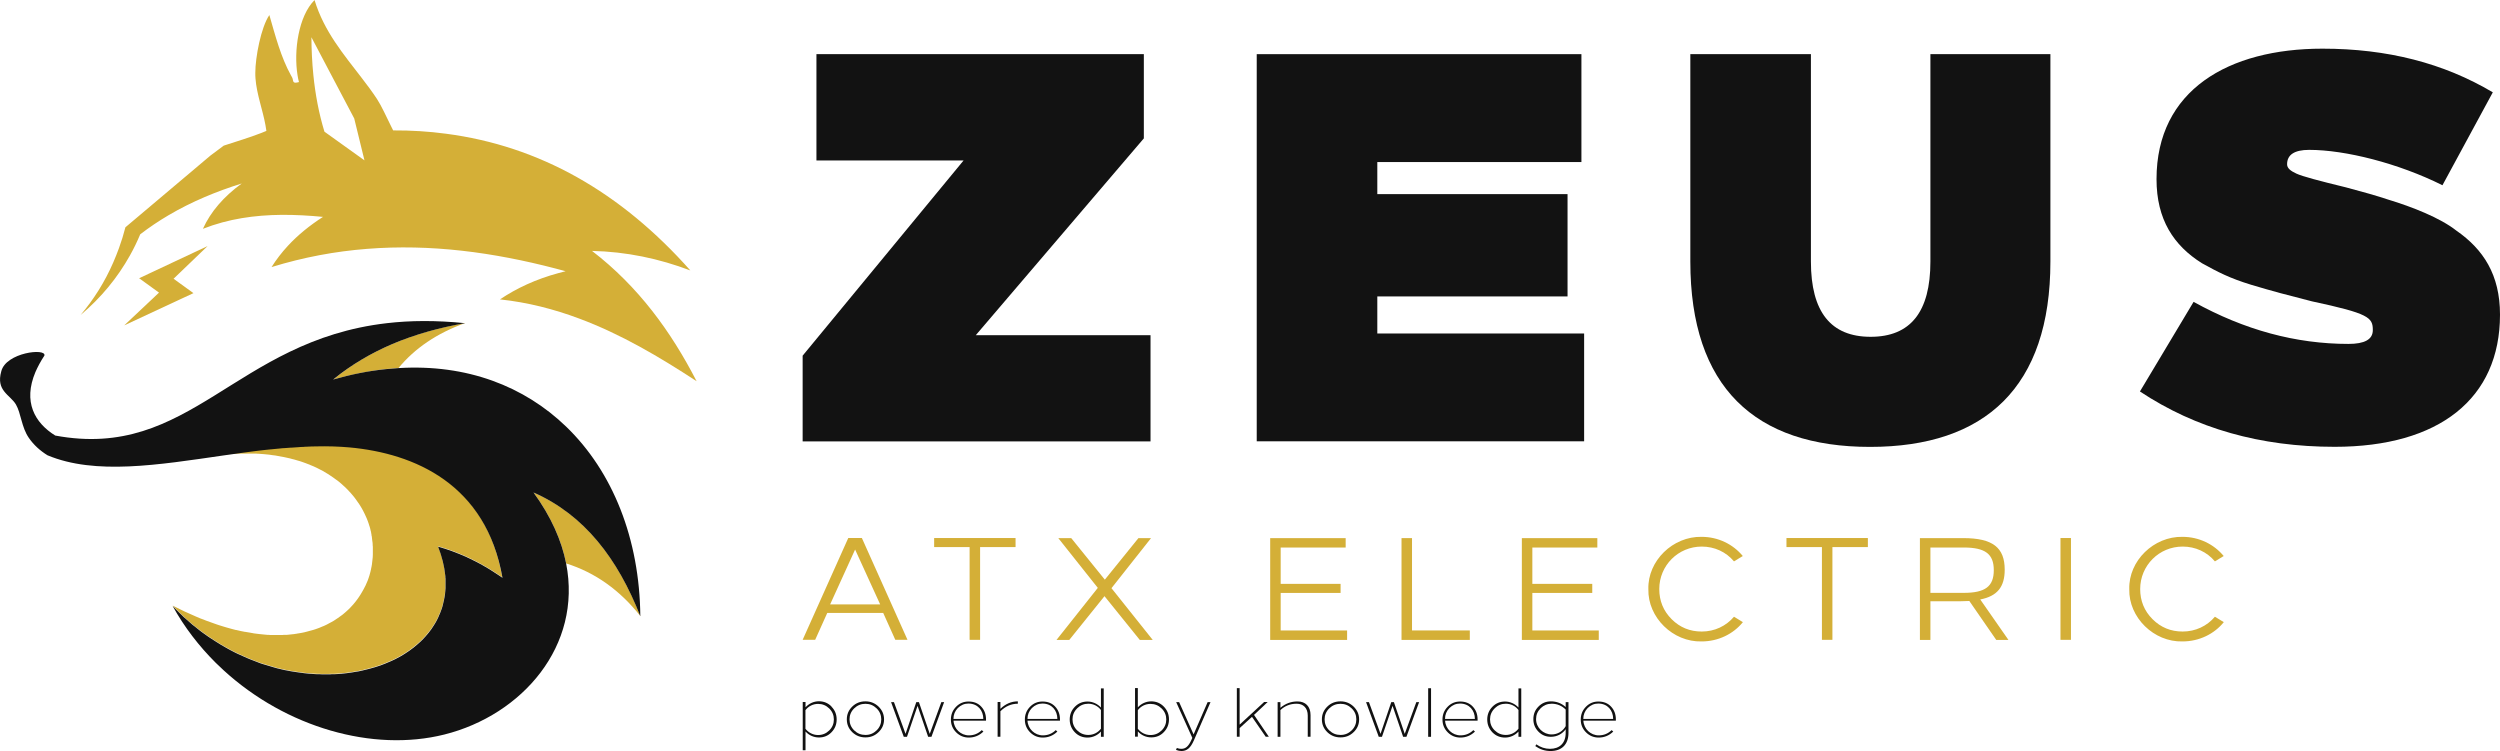
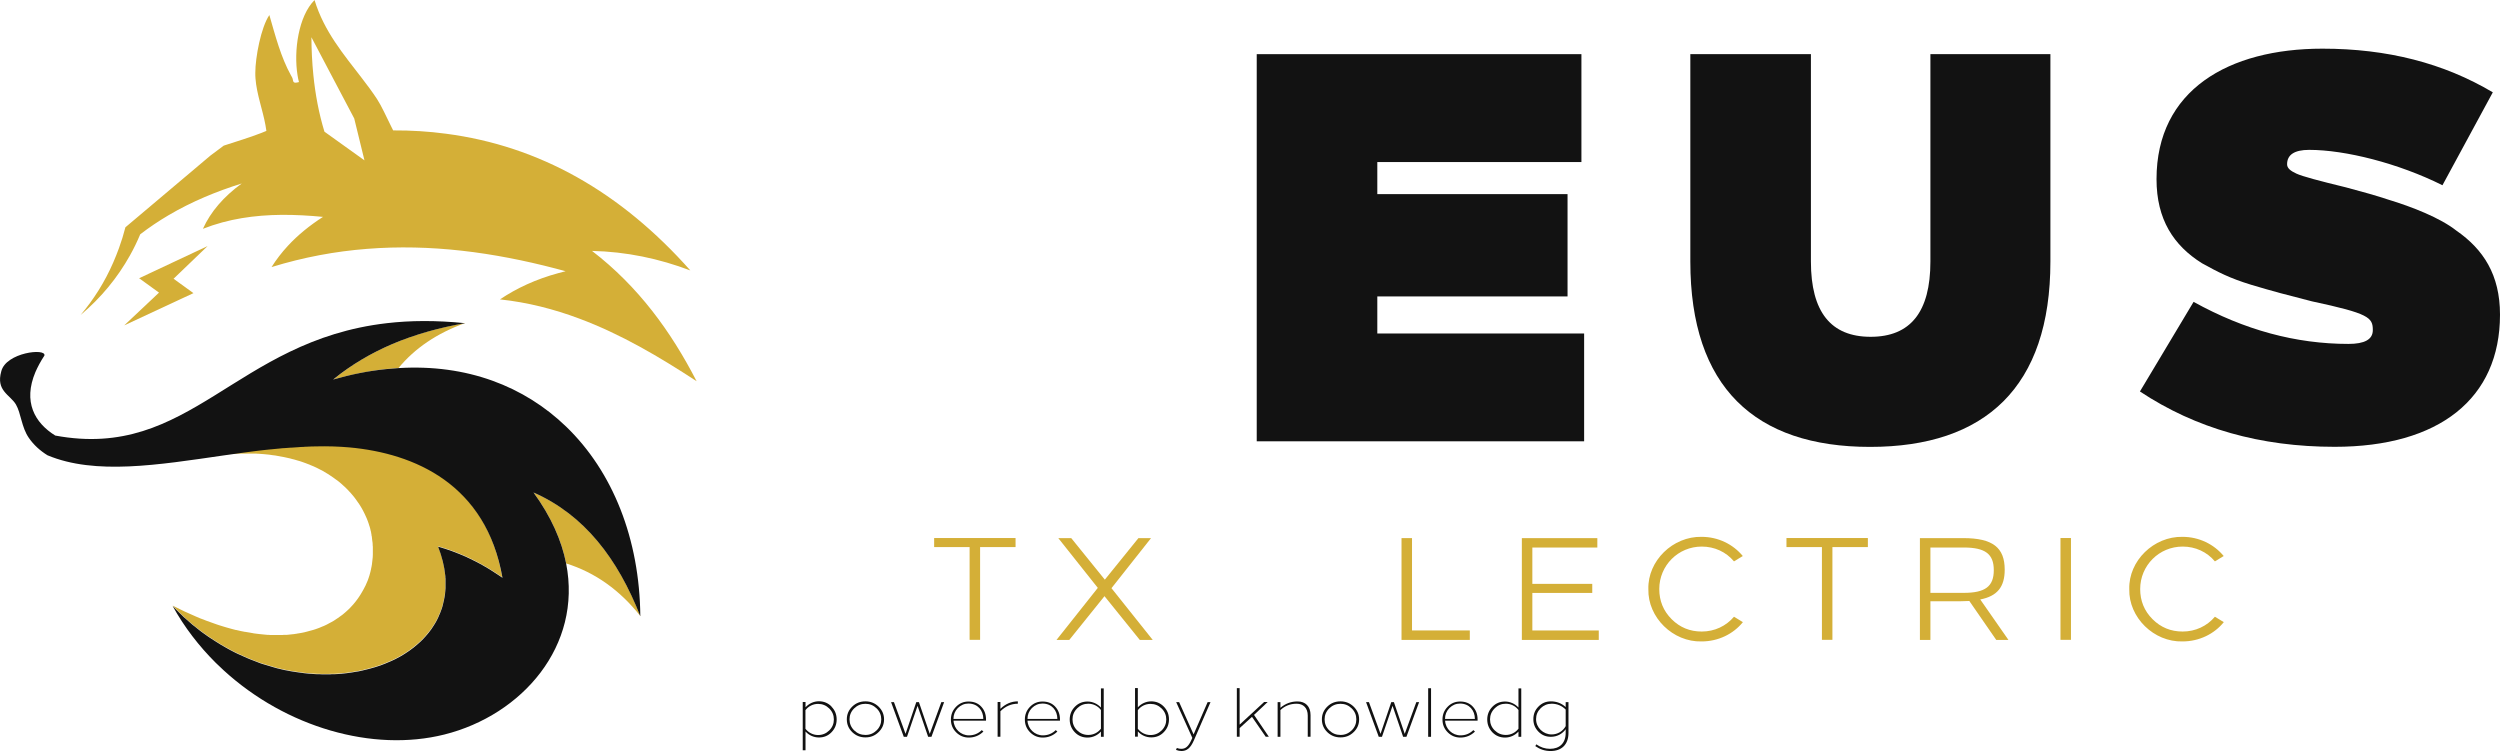
<svg xmlns="http://www.w3.org/2000/svg" viewBox="0 0 295.43 88.75" data-name="Capa 2" id="Capa_2">
  <defs>
    <style>
      .cls-1 {
        fill: #111;
      }

      .cls-2 {
        fill: #121212;
      }

      .cls-3, .cls-4 {
        fill: #d4af37;
      }

      .cls-4 {
        fill-rule: evenodd;
      }
    </style>
  </defs>
  <g data-name="Capa 1" id="Capa_1-2">
    <g>
      <g>
        <g>
          <path d="M98.26,83.51c.41.42.61.92.61,1.51s-.2,1.09-.61,1.51c-.4.42-.9.62-1.49.62-.62,0-1.19-.27-1.58-.71v2.22h-.33v-5.7h.33v.62c.39-.43.96-.71,1.58-.71.59,0,1.09.21,1.49.62ZM95.18,83.91v2.21c.34.44.89.74,1.49.74.52,0,.95-.18,1.32-.54s.55-.8.55-1.3-.18-.94-.55-1.3c-.37-.36-.8-.54-1.32-.54-.59,0-1.14.28-1.49.74Z" class="cls-1" />
          <path d="M102.27,82.88c.61,0,1.12.21,1.55.62.43.42.65.92.65,1.51s-.21,1.09-.65,1.51c-.43.42-.94.62-1.55.62s-1.12-.2-1.56-.62c-.43-.42-.64-.92-.64-1.51s.21-1.09.64-1.51c.43-.42.95-.62,1.56-.62ZM102.27,83.17c-.52,0-.96.18-1.33.54-.37.36-.55.8-.55,1.3s.18.94.55,1.3.81.54,1.33.54.95-.18,1.32-.54.55-.8.55-1.3-.18-.94-.55-1.3c-.37-.36-.8-.54-1.32-.54Z" class="cls-1" />
          <path d="M110.06,87.07h-.38l-1.25-3.66-1.25,3.66h-.38l-1.5-4.1h.34l1.37,3.75,1.27-3.75h.31l1.28,3.75,1.37-3.75h.33l-1.5,4.1Z" class="cls-1" />
          <path d="M115.95,83.5c.38.4.57.91.57,1.52v.14h-3.84c.05.98.86,1.74,1.82,1.74.59,0,1.1-.21,1.52-.62l.19.17c-.48.47-1.06.71-1.72.71-.58,0-1.08-.2-1.5-.62s-.62-.92-.62-1.51.2-1.09.61-1.51c.41-.42.9-.62,1.48-.62.63,0,1.14.21,1.51.62ZM113.19,83.67c-.34.35-.52.79-.52,1.29h3.53c0-1.01-.66-1.82-1.76-1.82-.48,0-.89.18-1.25.53Z" class="cls-1" />
          <path d="M120.28,83.16c-.78,0-1.46.3-2.06.89v3.01h-.33v-4.1h.33v.8c.6-.58,1.29-.88,2.06-.88v.28Z" class="cls-1" />
          <path d="M124.69,83.5c.38.4.57.91.57,1.52v.14h-3.84c.05.98.86,1.74,1.82,1.74.59,0,1.1-.21,1.52-.62l.19.17c-.48.47-1.06.71-1.72.71-.58,0-1.08-.2-1.5-.62s-.62-.92-.62-1.51.2-1.09.61-1.51c.41-.42.9-.62,1.48-.62.63,0,1.14.21,1.51.62ZM121.94,83.67c-.34.35-.52.79-.52,1.29h3.53c0-1.01-.66-1.82-1.76-1.82-.48,0-.89.18-1.25.53Z" class="cls-1" />
          <path d="M130.43,81.33v5.74h-.33v-.62c-.39.43-.96.71-1.58.71-.59,0-1.09-.2-1.5-.62-.4-.42-.61-.92-.61-1.51s.2-1.09.61-1.51c.41-.42.91-.62,1.5-.62s1.18.27,1.58.71v-2.26h.33ZM127.29,83.71c-.37.36-.55.8-.55,1.3s.18.94.55,1.3c.37.36.8.54,1.32.54.6,0,1.14-.28,1.49-.74v-2.21c-.34-.45-.89-.74-1.49-.74-.52,0-.95.18-1.32.54Z" class="cls-1" />
          <path d="M134.46,81.33v2.26c.39-.43.96-.71,1.58-.71.59,0,1.09.21,1.49.62.41.42.61.92.61,1.51s-.2,1.09-.61,1.51c-.4.42-.9.62-1.49.62-.62,0-1.19-.27-1.58-.71v.62h-.33v-5.74h.33ZM134.46,83.91v2.21c.34.44.89.74,1.49.74.52,0,.95-.18,1.32-.54s.55-.8.55-1.3-.18-.94-.55-1.3c-.37-.36-.8-.54-1.32-.54-.59,0-1.14.28-1.49.74Z" class="cls-1" />
          <path d="M143.05,82.97l-1.97,4.53c-.4.92-.84,1.24-1.45,1.25-.21,0-.43-.04-.66-.13l.1-.23c.19.07.37.11.54.1.48,0,.83-.27,1.18-1.05l.11-.24-1.91-4.23h.35l1.71,3.82,1.66-3.82h.34Z" class="cls-1" />
          <path d="M146.5,85.62l2.88-2.66h.42l-1.61,1.52,1.75,2.58h-.37l-1.62-2.35-1.46,1.33v1.02h-.33v-5.74h.33v4.3Z" class="cls-1" />
          <path d="M154.87,84.49v2.57h-.33v-2.5c0-.89-.52-1.4-1.31-1.4-.75,0-1.39.25-1.92.75v3.16h-.33v-4.1h.33v.67c.59-.5,1.26-.75,2.02-.75.93,0,1.54.58,1.54,1.61Z" class="cls-1" />
          <path d="M158.41,82.88c.61,0,1.12.21,1.55.62.43.42.65.92.65,1.51s-.21,1.09-.65,1.51c-.43.42-.94.62-1.55.62s-1.12-.2-1.56-.62c-.43-.42-.64-.92-.64-1.51s.21-1.09.64-1.51c.43-.42.95-.62,1.56-.62ZM158.41,83.17c-.52,0-.96.18-1.33.54-.37.36-.55.8-.55,1.3s.18.94.55,1.3.81.54,1.33.54.95-.18,1.32-.54.55-.8.55-1.3-.18-.94-.55-1.3c-.37-.36-.8-.54-1.32-.54Z" class="cls-1" />
          <path d="M166.19,87.07h-.38l-1.25-3.66-1.25,3.66h-.38l-1.5-4.1h.34l1.37,3.75,1.27-3.75h.31l1.28,3.75,1.37-3.75h.33l-1.5,4.1Z" class="cls-1" />
          <path d="M169.11,87.07h-.34v-5.74h.34v5.74Z" class="cls-1" />
          <path d="M174.04,83.5c.38.4.57.91.57,1.52v.14h-3.84c.05.98.86,1.74,1.82,1.74.59,0,1.1-.21,1.52-.62l.19.17c-.48.47-1.06.71-1.72.71-.58,0-1.08-.2-1.5-.62-.42-.42-.62-.92-.62-1.51s.2-1.09.61-1.51c.41-.42.9-.62,1.48-.62.63,0,1.14.21,1.51.62ZM171.28,83.67c-.34.35-.52.79-.52,1.29h3.53c0-1.01-.66-1.82-1.76-1.82-.48,0-.89.18-1.25.53Z" class="cls-1" />
          <path d="M179.77,81.33v5.74h-.33v-.62c-.39.43-.96.71-1.58.71-.59,0-1.09-.2-1.5-.62-.4-.42-.61-.92-.61-1.51s.2-1.09.61-1.51c.41-.42.91-.62,1.5-.62s1.18.27,1.58.71v-2.26h.33ZM176.63,83.71c-.37.36-.55.8-.55,1.3s.18.94.55,1.3c.37.36.8.54,1.32.54.6,0,1.14-.28,1.49-.74v-2.21c-.34-.45-.89-.74-1.49-.74-.52,0-.95.18-1.32.54Z" class="cls-1" />
          <path d="M185.02,83.56v-.59h.33v3.64c0,1.4-.84,2.15-2.13,2.14-.66,0-1.25-.2-1.79-.58l.12-.21c.5.35,1.03.53,1.62.53,1.12,0,1.85-.66,1.85-1.88v-.44c-.39.56-1.03.9-1.75.9-.58,0-1.07-.2-1.47-.61s-.6-.89-.6-1.48.2-1.08.6-1.48c.4-.41.89-.62,1.47-.62.67,0,1.25.22,1.75.67ZM182.06,83.7c-.36.35-.54.78-.54,1.28,0,1,.84,1.81,1.84,1.81.71,0,1.34-.39,1.66-.98v-1.96c-.46-.46-1.02-.69-1.66-.69-.5,0-.93.18-1.3.53Z" class="cls-1" />
-           <path d="M190.38,83.5c.38.4.57.91.57,1.52v.14h-3.84c.05.98.86,1.74,1.82,1.74.59,0,1.1-.21,1.52-.62l.19.17c-.48.47-1.06.71-1.72.71-.58,0-1.08-.2-1.5-.62s-.62-.92-.62-1.51.2-1.09.61-1.51c.41-.42.9-.62,1.48-.62.63,0,1.14.21,1.51.62ZM187.62,83.67c-.34.35-.52.79-.52,1.29h3.53c0-1.01-.66-1.82-1.76-1.82-.48,0-.89.18-1.25.53Z" class="cls-1" />
        </g>
        <g>
-           <path d="M135.18,16.34l-19.87,23.27h20.65v12.55h-41.11v-10.13l19.02-23.07h-17.39V6.4h38.69v9.93Z" class="cls-2" />
          <path d="M186.88,19.15h-24.12v3.79h22.48v12.09h-22.48v4.38h24.44v12.74h-38.69V6.4h38.37v12.74Z" class="cls-2" />
          <path d="M242.3,6.4v24.51c0,14.84-7.71,21.9-21.31,21.9s-21.24-7.06-21.24-21.9V6.4h14.25v24.51c0,5.95,2.35,8.89,7.06,8.89s7.06-2.94,7.06-8.89V6.4h14.18Z" class="cls-2" />
          <path d="M294.58,10.91l-5.95,10.98c-5.23-2.61-11.5-4.18-15.75-4.18-1.76,0-2.61.59-2.61,1.7,0,.46.39.78,1.11,1.11.72.33,2.68.85,5.88,1.63,1.96.52,3.59.98,4.97,1.44,2.81.85,6.14,2.16,8.04,3.66,3.2,2.22,5.16,5.23,5.16,9.93,0,9.93-7.19,15.62-19.54,15.62-8.76,0-16.41-2.16-23.01-6.54l6.34-10.59c6.01,3.33,12.09,4.97,18.3,4.97,1.9,0,2.88-.52,2.88-1.63,0-1.5-.46-1.96-7.19-3.4-3.07-.78-4.58-1.18-7.19-1.96-2.55-.78-3.92-1.5-5.82-2.55-3.33-2.09-5.36-5.16-5.36-9.93,0-10.52,8.5-15.42,19.61-15.42,7.65,0,14.31,1.7,20.13,5.16Z" class="cls-2" />
        </g>
        <g>
-           <path d="M107.26,75.61h-1.46l-1.43-3.18h-6.61l-1.43,3.18h-1.48l5.39-12.03h1.61l5.39,12.03ZM98.1,71.42h5.91l-2.96-6.48-2.95,6.48Z" class="cls-3" />
          <path d="M120.01,64.65h-4.19v10.96h-1.24v-10.96h-4.19v-1.07h9.62v1.07Z" class="cls-3" />
          <path d="M131.34,69.5l4.88,6.12h-1.53l-4.17-5.17-4.16,5.17h-1.51l4.88-6.15-4.67-5.88h1.53l3.97,4.91,3.97-4.91h1.49l-4.67,5.91Z" class="cls-3" />
-           <path d="M159.02,64.7h-7.68v4.3h7.08v1.07h-7.08v4.43h7.85v1.12h-9.09v-12.03h8.92v1.12Z" class="cls-3" />
          <path d="M166.85,74.5h6.84v1.12h-8.07v-12.03h1.24v10.91Z" class="cls-3" />
          <path d="M188.76,64.7h-7.68v4.3h7.08v1.07h-7.08v4.43h7.85v1.12h-9.09v-12.03h8.92v1.12Z" class="cls-3" />
          <path d="M205.96,65.7l-1.05.64c-.94-1.12-2.3-1.75-3.81-1.75-2.78,0-5.02,2.23-5.02,5.02,0,1.39.48,2.58,1.46,3.56.98.98,2.16,1.46,3.56,1.46,1.51,0,2.87-.64,3.81-1.75l1.05.64c-1.12,1.39-2.9,2.28-4.88,2.28-3.38.09-6.37-2.83-6.29-6.18-.09-3.35,2.9-6.25,6.29-6.18,1.94,0,3.71.86,4.88,2.28Z" class="cls-3" />
          <path d="M220.73,64.65h-4.19v10.96h-1.24v-10.96h-4.19v-1.07h9.62v1.07Z" class="cls-3" />
          <path d="M226.88,63.59h5.12c3.49,0,4.9,1.12,4.9,3.73,0,2.04-.88,3.13-2.89,3.52l3.33,4.78h-1.44l-3.18-4.6c-.29.02-.62.03-.98.03h-3.62v4.57h-1.24v-12.03ZM228.12,64.7v5.36h3.93c2.56,0,3.56-.77,3.56-2.68s-1-2.68-3.56-2.68h-3.93Z" class="cls-3" />
          <path d="M244.73,75.61h-1.24v-12.03h1.24v12.03Z" class="cls-3" />
          <path d="M262.79,65.7l-1.05.64c-.94-1.12-2.3-1.75-3.81-1.75-2.78,0-5.02,2.23-5.02,5.02,0,1.39.48,2.58,1.46,3.56.98.98,2.16,1.46,3.56,1.46,1.51,0,2.87-.64,3.81-1.75l1.05.64c-1.12,1.39-2.9,2.28-4.88,2.28-3.38.09-6.37-2.83-6.29-6.18-.09-3.35,2.9-6.25,6.29-6.18,1.94,0,3.71.86,4.88,2.28Z" class="cls-3" />
        </g>
      </g>
      <g>
        <g>
          <path d="M56.14,66.29c-.33-.17-.67-.33-1.01-.49h0c.34.15.68.31,1.01.49Z" class="cls-4" />
          <path d="M54.96,38.18c-3.34,1.2-5.94,2.98-7.87,5.31-.48.03-.96.07-1.45.12-2.01.21-4.11.62-6.26,1.24,2.14-1.77,4.5-3.14,6.98-4.2,2.76-1.18,5.66-1.96,8.59-2.48Z" class="cls-4" />
          <path d="M75.68,72.81c-2.41-3.05-5.33-5.15-8.78-6.23-.54-2.71-1.77-5.53-3.86-8.39,6.04,2.64,9.98,7.85,12.64,14.62Z" class="cls-4" />
          <path d="M55.13,65.8h0c.34.16.68.32,1.01.49-.33-.18-.67-.34-1.01-.49Z" class="cls-4" />
        </g>
        <path d="M59.37,68.23c-.17-.12-.35-.24-.52-.35,0,0-.02,0-.03-.02-.1-.07-.21-.14-.32-.21-.04-.02-.08-.05-.13-.08,0,0-.02-.02-.02-.02-.12-.08-.23-.15-.35-.22,0,0-.02,0-.02-.02-.14-.08-.29-.17-.42-.25-.02,0-.02-.02-.04-.03-.12-.06-.22-.12-.34-.19h0c-.14-.08-.29-.16-.42-.24-.08-.04-.15-.08-.23-.12-.08-.04-.15-.08-.23-.12-.05-.03-.09-.05-.15-.08-.33-.18-.67-.34-1.01-.49-1.1-.5-2.23-.92-3.38-1.24.46,1.16.73,2.28.84,3.35.02.08.02.18.02.26,0,.02,0,.02,0,.03,0,.08,0,.17.02.25,0,.08,0,.16,0,.25,0,.18,0,.36,0,.54,0,.08,0,.15,0,.23,0,.08,0,.15-.02.23,0,.07,0,.15-.02.22,0,.08-.02.15-.02.22,0,.08-.02.15-.03.22,0,.06-.02.13-.03.19,0,.03,0,.05-.02.07,0,.06-.02.12-.03.18-.04.22-.09.43-.15.64-.02.07-.04.13-.05.2-.02.07-.05.15-.07.22l-.09.25c-.02.06-.05.13-.07.19-.02.05-.05.11-.06.15-.05.11-.09.22-.15.33,0,0,0,.02,0,.03-.02.03-.04.07-.05.1-.03.08-.07.15-.11.23-.05.08-.08.16-.13.25-.05.08-.09.16-.14.24-.05.08-.1.16-.15.24-.09.15-.18.29-.28.43-.22.29-.45.59-.69.86-.05.05-.09.1-.14.15-.09.11-.2.22-.31.32-.03.04-.06.07-.1.11,0,0-.02.02-.03.02-.05.05-.1.09-.15.14-.06.06-.12.12-.19.17-.32.28-.65.54-1,.79-.07.05-.14.09-.21.14-.1.07-.2.14-.3.2-.08.05-.16.1-.24.15-.12.08-.25.15-.39.23-.09.05-.18.09-.27.14-.08.05-.16.08-.24.13-.11.05-.21.1-.32.15-.09.05-.19.08-.29.13-.19.08-.39.17-.59.25-.2.08-.4.15-.6.23-.1.03-.2.07-.31.1-.1.03-.21.07-.31.1-.11.04-.21.07-.32.09-.11.03-.22.06-.32.09-.1.03-.22.06-.32.08-.16.05-.32.08-.49.12-.17.04-.33.07-.5.11-.12.02-.22.04-.34.05-.22.05-.45.08-.68.11-.12.02-.24.03-.35.05-.22.02-.42.05-.64.07-.14,0-.28.02-.42.03-.12,0-.24.02-.36.02-.12,0-.24,0-.35,0-.12,0-.25.02-.37.02h-.71c-.13,0-.26,0-.39-.02-.11,0-.21,0-.31,0-.12,0-.24-.02-.35-.02-.19,0-.38-.02-.57-.04-.09,0-.19-.02-.29-.03-.1,0-.19-.02-.29-.03-.12,0-.24-.03-.36-.05-.17-.02-.33-.04-.51-.07-.19-.03-.38-.06-.58-.09-.09-.02-.19-.04-.29-.05-.09-.02-.19-.04-.29-.06-.1-.02-.19-.04-.29-.05-.1-.02-.19-.05-.29-.07-.19-.05-.39-.09-.59-.14-.09-.02-.19-.05-.29-.08-.02,0-.04-.02-.06-.02-.37-.1-.74-.21-1.1-.33-.1-.03-.2-.06-.3-.09-.09-.03-.19-.07-.29-.1-.39-.14-.78-.29-1.16-.45-.1-.04-.19-.08-.29-.12-.19-.08-.39-.17-.58-.26h0c-.09-.04-.19-.08-.29-.13-.09-.04-.18-.08-.27-.12-.1-.05-.21-.1-.31-.15-.18-.09-.36-.18-.54-.28-.02,0-.02,0-.04-.02-.19-.11-.38-.21-.57-.32s-.39-.22-.57-.33c-.19-.11-.38-.23-.56-.35-.19-.12-.38-.24-.56-.36-.09-.07-.19-.13-.29-.19-.08-.06-.18-.13-.27-.19-.09-.06-.18-.13-.28-.2-.09-.06-.18-.13-.28-.2s-.19-.14-.27-.21c-.28-.21-.55-.42-.82-.65-.35-.29-.71-.6-1.06-.93-.08-.08-.17-.16-.25-.25-.08-.07-.15-.15-.23-.22-.1-.09-.19-.19-.29-.29-.17-.17-.35-.34-.51-.52.95.49,1.87.92,2.77,1.3.18.08.35.15.52.22.14.05.28.11.41.15.08.03.16.07.24.1.43.15.86.31,1.26.45.1.03.2.07.3.1.18.05.36.12.55.17.12.04.25.08.37.11.21.06.41.12.61.17.15.04.31.08.46.12.02,0,.03,0,.05,0,.18.05.35.08.52.12.18.04.34.07.51.1.02,0,.03,0,.04,0,.16.03.32.06.48.08.14.03.27.05.39.07.03,0,.05,0,.08.02.13.02.26.03.39.05.14.02.29.04.42.05h.02c.13.02.26.03.39.04.14.02.28.02.41.04.12,0,.24,0,.35.02.03,0,.06,0,.09,0h.21c.07,0,.14,0,.21,0,.29,0,.56,0,.82,0,.09,0,.19,0,.29-.02.05,0,.09,0,.14,0,.07,0,.14,0,.22,0,.06,0,.12-.02.19-.02.22-.02.45-.05.66-.07.08-.02.16-.02.25-.04.04,0,.08,0,.11-.02.09-.02.18-.03.26-.04.1-.02.19-.04.29-.05.2-.04.4-.08.6-.14.1-.02.19-.05.29-.08.06-.02.12-.03.19-.05.1-.03.19-.06.29-.08.08-.03.16-.05.25-.08.28-.09.55-.2.82-.32.06-.02.12-.05.18-.07.22-.1.43-.2.63-.32.07-.03.14-.07.21-.11.11-.05.21-.12.32-.18.05-.04.11-.07.15-.1.22-.15.45-.29.65-.45.07-.05.14-.1.21-.15.06-.05.12-.09.18-.15.07-.05.14-.12.21-.18.07-.05.14-.12.21-.19.05-.05.11-.1.16-.15.05-.05.1-.1.15-.15.25-.25.48-.52.69-.79.04-.05.08-.09.11-.15.05-.05.08-.1.12-.16.05-.07.1-.14.15-.22h0c.07-.1.14-.21.2-.31.06-.1.12-.2.18-.31,0,0,0-.02.02-.03.05-.08.1-.18.15-.27.02-.02.02-.02.02-.04.05-.1.1-.19.15-.29,0,0,0-.02.02-.03.05-.1.09-.19.13-.3.05-.11.1-.22.14-.32.05-.12.09-.22.12-.34.04-.11.08-.22.11-.34t0-.02c.03-.11.06-.22.09-.32.03-.12.05-.23.08-.35v-.02c.02-.11.05-.22.07-.33v-.02c.02-.12.05-.22.05-.34h0c.02-.12.03-.24.04-.35.03-.22.05-.44.05-.66v-.1c0-.11,0-.21,0-.32,0-.12,0-.24,0-.36,0-.1,0-.21-.02-.31,0-.04,0-.08,0-.12,0-.12-.02-.24-.04-.36,0-.08-.02-.16-.03-.24,0-.06-.02-.13-.02-.19,0,0,0-.02,0-.02,0-.08-.03-.16-.05-.25,0-.02,0-.04,0-.06-.02-.09-.04-.18-.05-.27,0,0,0-.02,0-.03-.02-.08-.05-.18-.07-.27,0-.03-.02-.07-.02-.11-.03-.1-.06-.2-.09-.31,0-.02,0-.03-.02-.05-.03-.1-.06-.2-.09-.29s-.06-.18-.09-.26c-.02-.05-.04-.1-.06-.15-.05-.12-.09-.25-.15-.36-.04-.08-.07-.16-.11-.24-.02-.04-.03-.08-.05-.11-.05-.1-.09-.2-.15-.3-.05-.09-.09-.19-.15-.28-.02-.05-.05-.11-.09-.16-.05-.08-.1-.17-.15-.25-.06-.09-.12-.19-.19-.29,0,0,0-.02-.02-.02-.06-.09-.13-.19-.2-.29-.17-.25-.36-.49-.56-.72-.06-.08-.13-.15-.2-.23,0-.02-.03-.04-.05-.05-.09-.09-.17-.19-.26-.28-.05-.05-.09-.1-.15-.15-.05-.05-.1-.09-.15-.15-.09-.08-.18-.17-.28-.25-.02-.02-.03-.03-.05-.05-.1-.09-.2-.18-.31-.27-.09-.08-.19-.15-.29-.23-.04-.03-.08-.05-.12-.08-.12-.09-.25-.19-.37-.27-.09-.07-.18-.13-.28-.19,0,0-.02-.02-.03-.02-.11-.07-.22-.14-.32-.21-.02,0-.05-.02-.07-.04-.12-.07-.23-.14-.35-.21,0,0-.02,0-.02-.02-.12-.07-.25-.14-.38-.2-.02-.02-.04-.02-.06-.03-.12-.07-.25-.13-.37-.19-.02-.02-.05-.03-.08-.04-.12-.06-.25-.12-.37-.17,0,0,0,0,0,0h0s-.02-.02-.05-.02c-.11-.05-.21-.09-.32-.13-.03-.02-.05-.02-.08-.04-.11-.04-.22-.08-.32-.12-.03-.02-.06-.03-.1-.04-.12-.05-.25-.09-.39-.14-.13-.05-.26-.08-.39-.13-.06-.02-.12-.04-.18-.05-.09-.02-.18-.05-.27-.08-.05-.02-.11-.03-.17-.05-.07-.02-.14-.04-.21-.05-.09-.03-.19-.05-.29-.08-.22-.06-.45-.11-.68-.15-.03,0-.07-.02-.1-.02h0c-.11-.02-.22-.05-.34-.06-.03,0-.05-.02-.09-.02-.09-.02-.18-.04-.28-.05-.08-.02-.15-.03-.22-.04-.08-.02-.16-.02-.24-.03-.05,0-.11-.02-.16-.02-.11-.02-.22-.03-.33-.05-.42-.05-.84-.08-1.28-.11h-.08c-.14-.02-.28-.02-.42-.02-.16,0-.32,0-.48,0-.08,0-.15,0-.22,0h-.56s-.07,0-.11,0h-.31c-.08,0-.16,0-.25,0-.22,0-.44.02-.66.03-.35.02-.7.05-1.06.08.79-.12,1.57-.22,2.36-.33.4-.06.81-.11,1.21-.16.24-.03.48-.06.72-.09s.48-.05.72-.08c.16-.02.33-.04.49-.05.07,0,.15-.02.22-.02.1-.02.2-.02.3-.03.21-.02.42-.05.63-.06.21-.02.42-.05.62-.05.22-.02.44-.04.65-.05.04,0,.07,0,.1,0,.25-.02.49-.04.74-.05.24-.02.48-.03.72-.04.09,0,.18,0,.27-.02.42-.02.84-.03,1.26-.04,1.3-.02,2.59.02,3.85.12,7.69.7,16.16,4.33,18.1,15.41Z" class="cls-3" />
        <path d="M63.04,58.19c2.09,2.86,3.32,5.68,3.86,8.39,1.92,9.73-5.18,17.91-14.39,20.22-8.47,2.12-18.71-.86-26.05-7.56-.32-.3-.64-.6-.96-.91-1.98-1.97-3.72-4.22-5.1-6.72.16.18.34.35.51.52.09.1.19.19.29.29.08.07.15.15.23.22.09.08.17.17.25.25.35.32.71.63,1.06.93.27.22.54.44.82.65.08.07.18.14.27.21s.19.14.28.2c.09.07.19.14.28.2.09.06.19.13.27.19.09.06.19.12.29.19.18.12.37.25.56.36.19.12.37.24.56.35.19.12.38.22.57.33s.38.21.57.32c.02,0,.02,0,.04.02.18.1.36.19.54.28.1.05.21.1.31.15.09.04.18.08.27.12.09.05.19.09.29.13h0c.19.09.39.18.58.26.1.04.19.08.29.12.39.16.77.31,1.16.45.1.03.2.07.29.1.1.03.2.06.3.09.36.12.73.23,1.1.33.02,0,.05,0,.06.02.1.03.2.05.29.08.2.05.39.09.59.14.1.02.19.05.29.07.1.02.19.04.29.05.09.02.19.05.29.06.1.02.2.04.29.05.2.03.39.06.58.09.18.03.34.05.51.07.12.02.24.04.36.05.09.02.19.02.29.03.09,0,.19.02.29.03.19.02.38.03.57.04.12,0,.23.02.35.02.1,0,.2,0,.31,0,.13,0,.26.02.39.02h.71c.12,0,.25,0,.37-.02.12,0,.24,0,.35,0,.12,0,.24-.02.36-.02.14,0,.28-.02.42-.03.22-.02.42-.05.64-.07.11-.02.23-.03.35-.05.22-.03.45-.06.68-.11.12-.02.22-.04.34-.05.17-.04.33-.07.5-.11.16-.04.32-.07.49-.12.11-.02.22-.05.32-.08.11-.03.22-.06.32-.09.11-.02.21-.05.32-.09.1-.03.21-.07.31-.1.11-.03.21-.07.31-.1.2-.08.4-.15.6-.23.2-.08.39-.16.59-.25.09-.05.19-.08.29-.13.11-.05.21-.1.32-.15.08-.05.16-.08.24-.13.08-.05.18-.09.27-.14.13-.08.26-.15.39-.23.08-.05.16-.09.24-.15.1-.06.2-.13.3-.2.07-.05.14-.09.21-.14.35-.25.69-.51,1-.79.06-.05.12-.11.19-.17.05-.05.11-.09.15-.14,0,0,.02-.02.03-.02.04-.04.07-.07.1-.11.11-.1.22-.21.31-.32.05-.05.09-.1.14-.15.25-.28.48-.57.69-.86.1-.14.19-.29.28-.43.05-.08.1-.15.15-.24.05-.08.09-.16.14-.24.05-.08.08-.17.13-.25.04-.08.08-.15.11-.23.02-.03.03-.07.05-.1,0-.02,0-.02,0-.03.05-.11.1-.22.15-.33.02-.05.04-.1.06-.15.02-.06.05-.13.07-.19l.09-.25c.02-.08.05-.15.07-.22.02-.07.03-.13.05-.2.06-.21.11-.42.15-.64.02-.05.02-.12.03-.18,0-.02.02-.04.02-.07,0-.06.02-.13.03-.19.02-.08.02-.15.03-.22,0-.08.02-.15.02-.22,0-.08.02-.15.02-.22,0-.08.02-.15.02-.23,0-.08,0-.15,0-.23,0-.18,0-.36,0-.54,0-.08,0-.16,0-.25,0-.08,0-.16-.02-.25,0,0,0-.02,0-.03,0-.08,0-.18-.02-.26-.11-1.07-.39-2.19-.84-3.35,1.15.32,2.27.74,3.38,1.24h0c.34.16.68.32,1.01.49.05.02.1.05.15.08.08.04.15.08.23.12.08.05.15.08.23.12.14.08.28.15.42.24h0c.12.07.22.13.34.19.02,0,.02.02.04.03.14.08.29.16.42.25,0,0,.02.02.02.02.12.08.23.15.35.22,0,0,.02,0,.02.02.05.02.09.05.13.08.11.07.22.14.32.21.02,0,.02.02.03.02.17.12.35.23.52.35-1.94-11.09-10.41-14.71-18.1-15.41-1.26-.11-2.55-.15-3.85-.12-.42,0-.84.02-1.26.04-.09,0-.18,0-.27.02-.24,0-.48.02-.72.04-.25.02-.49.03-.74.05-.03,0-.06,0-.1,0-.21.02-.42.03-.65.05-.2,0-.41.03-.62.05-.21.02-.42.04-.63.06-.1,0-.2.02-.3.03-.07,0-.15.02-.22.02-.16.02-.33.04-.49.05-.24.03-.48.05-.72.08s-.48.06-.72.09c-.4.05-.81.1-1.21.16-.79.11-1.57.22-2.36.33-7.67,1.11-15.16,2.35-20.81-.02-.87-.54-1.63-1.22-2.21-2.07-.86-1.25-.91-2.88-1.51-3.92-.35-.6-.97-1-1.4-1.57-.41-.53-.66-1.21-.34-2.35.54-2.24,5.34-2.79,5.1-1.87-.45.68-.79,1.33-1.06,1.94-1.49,3.53-.09,6,2.34,7.51h0c15.98,2.98,21.22-11.2,39.19-13.28,2.75-.32,5.8-.35,9.23,0-2.93.51-5.84,1.3-8.6,2.47-2.47,1.06-4.83,2.43-6.98,4.19,2.16-.62,4.25-1.03,6.26-1.23.49-.05.97-.09,1.45-.12,8.1-.5,14.89,2.15,19.83,6.92,5.5,5.31,8.68,13.26,8.76,22.4-2.66-6.78-6.6-11.98-12.64-14.63Z" class="cls-2" />
        <path d="M69.94,29.65c4.08.09,7.95.91,11.64,2.31-8.23-9.28-17.85-14.72-28.89-16.16-2.02-.27-4.1-.4-6.23-.39-.08-.15-.16-.3-.23-.46-.57-1.15-1.16-2.46-1.68-3.25-.56-.85-1.17-1.67-1.79-2.47-2.16-2.82-4.46-5.51-5.59-9.22-1.89,1.88-2.48,5.98-2.01,8.88.04.28.1.55.17.81-.88.25-.6-.18-.82-.57-.04-.07-.08-.14-.12-.21-1.2-2.16-1.86-4.72-2.56-7.14-.99,1.45-1.66,5-1.66,6.83,0,.22,0,.44.02.65.14,1.88.85,3.7,1.18,5.53.04.23.08.45.11.68-.2.08-.39.16-.59.24-1.46.57-2.97,1.01-4.45,1.5l-1.58,1.18-7.11,6-2.93,2.47c-.22.85-.47,1.67-.76,2.46-.21.57-.43,1.13-.67,1.68-1.01,2.33-2.32,4.39-3.87,6.23,2.42-2.04,4.36-4.4,5.84-7.05.45-.8.85-1.63,1.21-2.49,1.08-.83,2.2-1.58,3.34-2.25,2.75-1.62,5.66-2.82,8.66-3.76-2.13,1.55-3.68,3.34-4.59,5.36,3.02-1.19,6.13-1.62,9.29-1.65,1.62-.01,3.26.08,4.9.24-1.57,1.01-2.97,2.14-4.16,3.43-.72.78-1.36,1.61-1.92,2.5,3.8-1.17,7.55-1.86,11.27-2.15,7.54-.6,14.95.41,22.28,2.32.4.11.8.21,1.2.32-.29.07-.57.14-.84.22-2.66.72-4.94,1.78-6.92,3.11,3.28.35,6.38,1.15,9.35,2.26,4.89,1.82,9.43,4.49,13.89,7.41-3.02-5.86-6.86-11.17-12.36-15.4ZM38.34,15.56c-.66-2.16-1.08-4.41-1.31-6.7-.15-1.48-.22-2.97-.23-4.46l2.38,4.52,2.68,5.08,1.21,4.95-4.73-3.39Z" class="cls-3" />
        <polygon points="20.51 32.94 22.86 34.64 14.68 38.45 18.79 34.58 16.44 32.88 24.53 29.08 20.51 32.94" class="cls-3" />
      </g>
    </g>
  </g>
</svg>